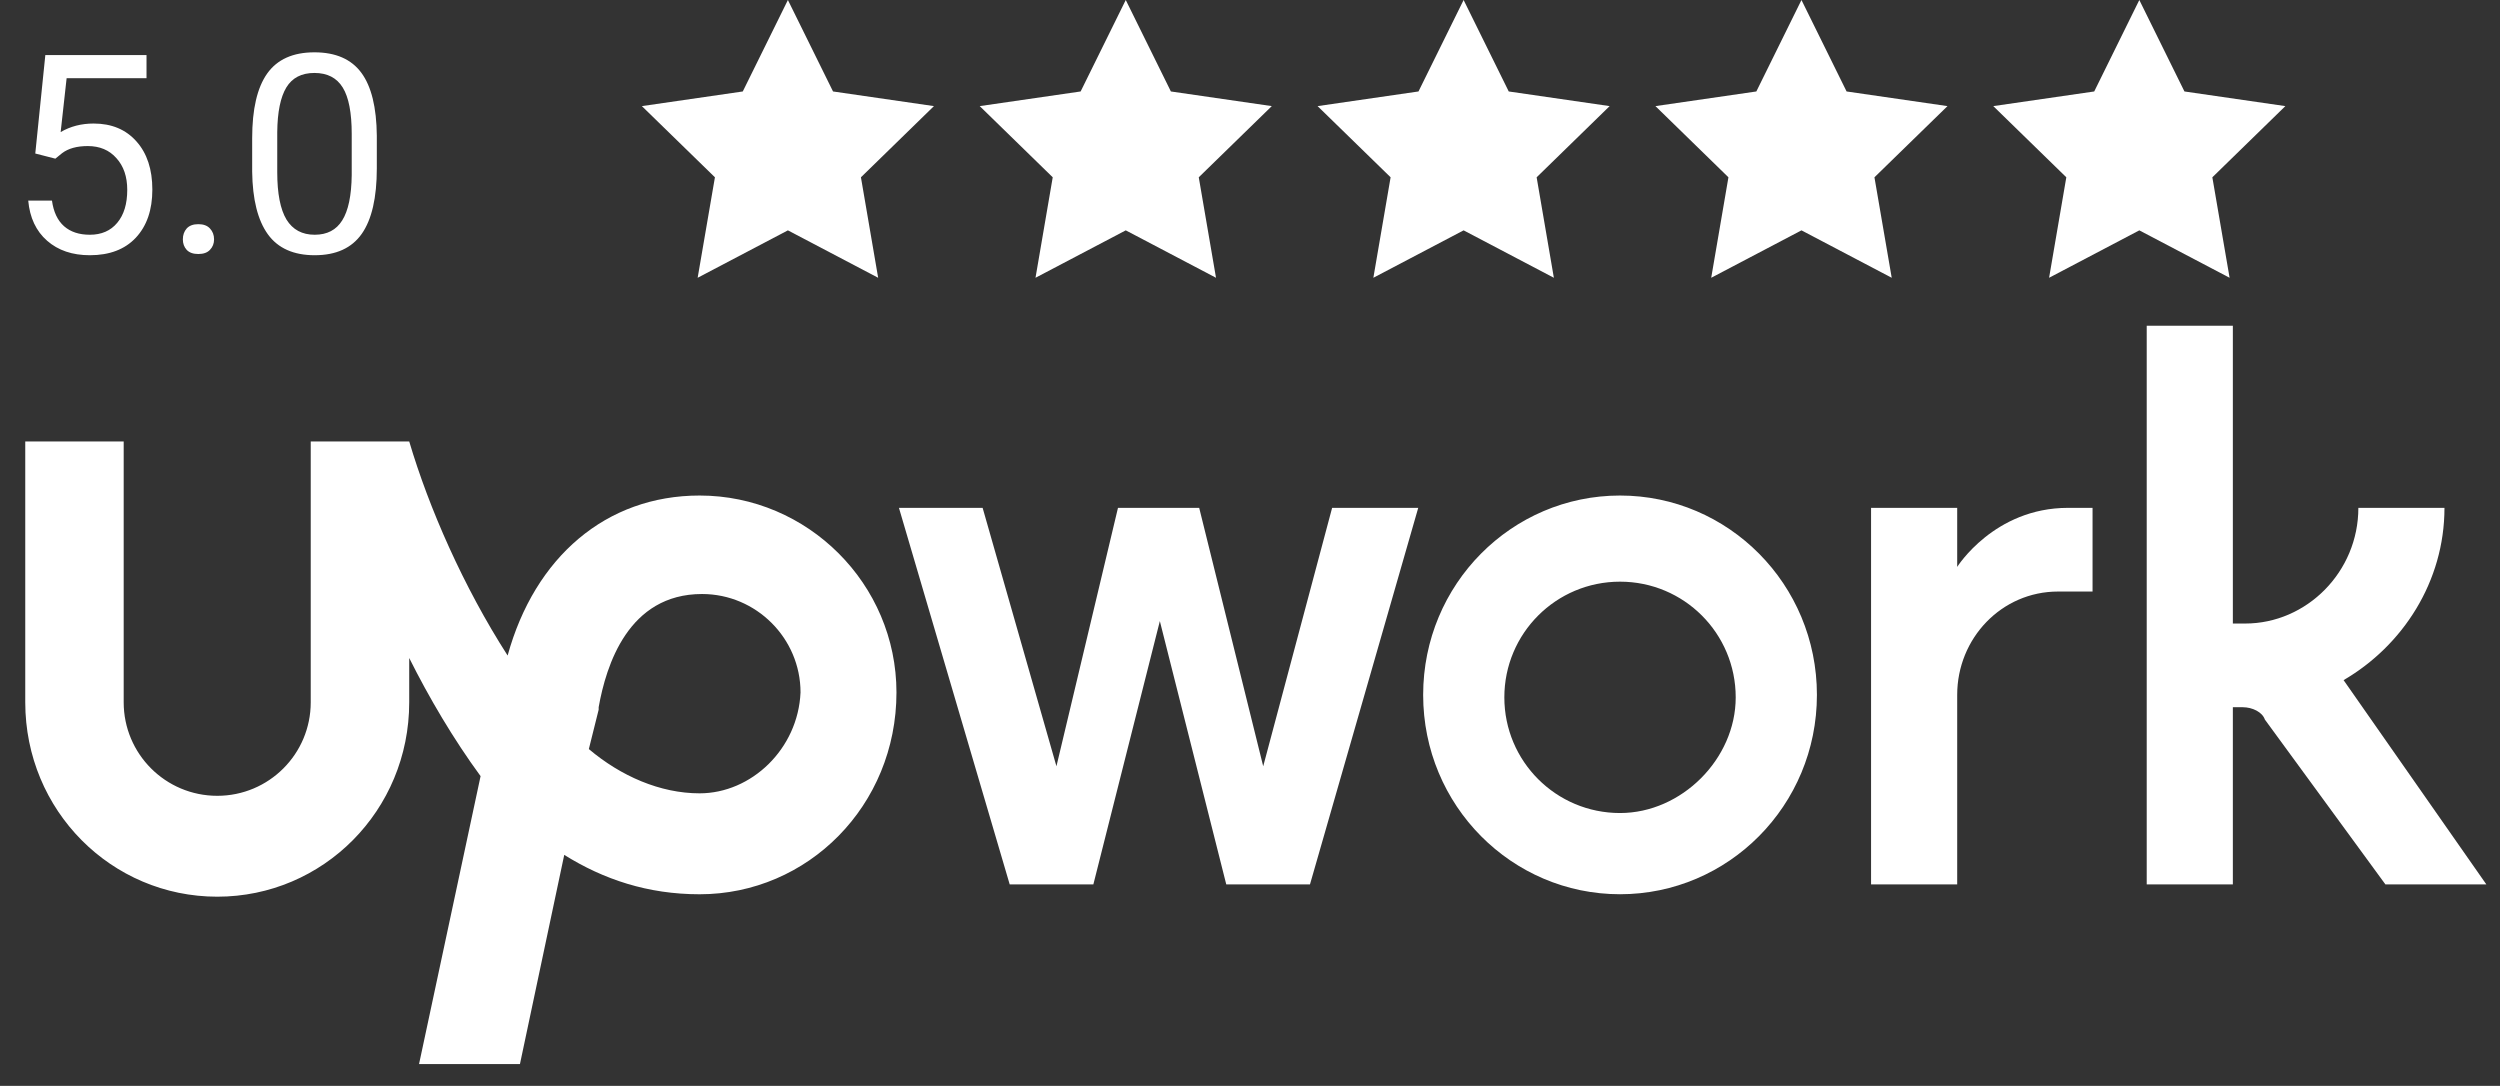
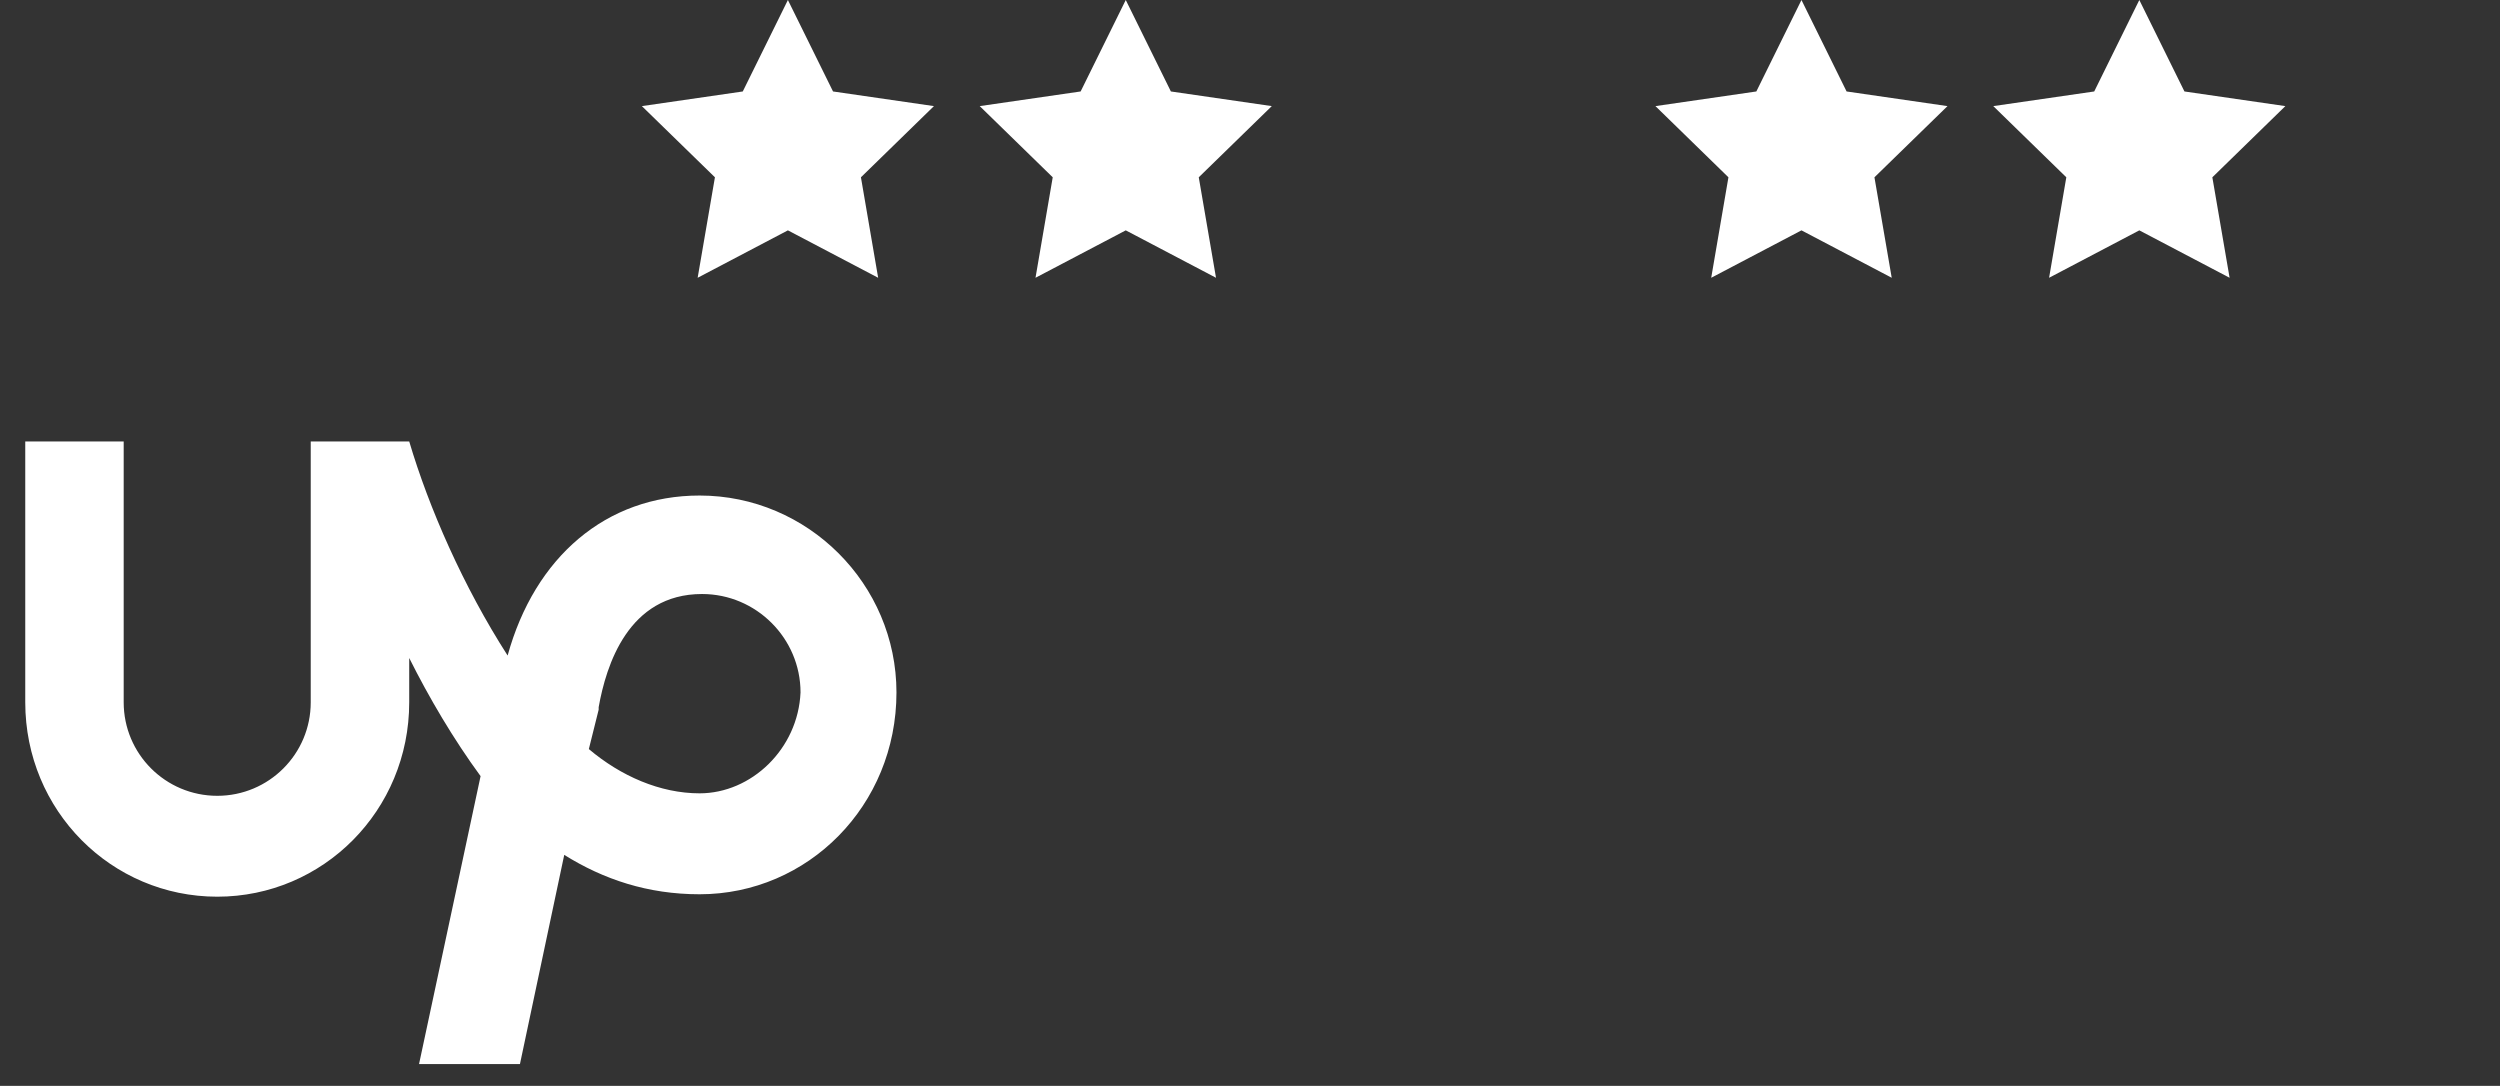
<svg xmlns="http://www.w3.org/2000/svg" class="upwork" width="99" height="43" viewBox="0 0 99 43" fill="none">
  <rect x="0" y="0" width="99" height="43" fill="#333333" stroke="none" />
-   <path d="M64.153 19.623C59.865 19.623 56.357 23.132 56.357 27.518C56.357 31.903 59.865 35.412 64.153 35.412C68.442 35.412 71.95 31.903 71.95 27.518C71.95 23.132 68.442 19.623 64.153 19.623ZM64.153 32.196C61.62 32.196 59.572 30.149 59.572 27.616C59.572 25.081 61.62 23.034 64.153 23.034C66.688 23.034 68.734 25.081 68.734 27.616C68.734 30.052 66.59 32.196 64.153 32.196ZM81.5 23.425C79.261 23.425 77.505 25.276 77.505 27.518V35.022H74.094V20.111H77.505V22.45C77.505 22.45 78.967 20.111 81.891 20.111H82.865V23.425H81.5ZM47.488 20.111L50.023 30.344L52.752 20.111H56.162L51.875 35.022H48.56L45.93 24.595L43.297 35.022H39.984L35.598 20.111H38.912L41.835 30.344L44.272 20.111H47.488Z" fill="white" />
-   <path d="M92.806 26.933C95.147 25.569 96.801 23.035 96.801 20.112H93.391C93.391 22.646 91.345 24.692 88.908 24.692H88.421V12.9H85.01V35.022H88.421V28.006H88.811C89.199 28.006 89.59 28.201 89.688 28.493L94.462 35.022H98.459L92.806 26.933Z" fill="white" />
  <path d="M27.705 19.623C24.002 19.623 21.175 22.061 20.102 25.959C18.35 23.231 16.984 20.112 16.205 17.481H12.305V27.811C12.305 29.858 10.648 31.514 8.604 31.514C6.557 31.514 4.898 29.858 4.898 27.811V17.481H1V27.811C1 32.1 4.412 35.509 8.604 35.509C12.793 35.509 16.205 32.1 16.205 27.811V26.057C16.984 27.617 17.959 29.274 19.031 30.735L16.594 42.137H20.59L22.344 33.853C23.904 34.828 25.658 35.413 27.705 35.413C31.992 35.413 35.5 31.903 35.5 27.421C35.5 23.132 31.992 19.623 27.705 19.623ZM27.705 31.416C26.145 31.416 24.586 30.735 23.318 29.663L23.707 28.103V28.006C24.002 26.35 24.878 23.523 27.801 23.523C29.946 23.523 31.701 25.277 31.701 27.421C31.602 29.663 29.751 31.416 27.705 31.416Z" fill="white" />
-   <path d="M1.397 6.079L1.795 2.18H5.802V3.098H2.638L2.402 5.23C2.785 5.005 3.22 4.892 3.707 4.892C4.42 4.892 4.985 5.128 5.404 5.601C5.823 6.07 6.033 6.706 6.033 7.508C6.033 8.313 5.814 8.949 5.377 9.415C4.944 9.876 4.337 10.107 3.557 10.107C2.866 10.107 2.302 9.916 1.865 9.533C1.428 9.15 1.179 8.62 1.118 7.943H2.058C2.119 8.39 2.278 8.729 2.536 8.958C2.794 9.184 3.134 9.296 3.557 9.296C4.019 9.296 4.38 9.139 4.642 8.824C4.907 8.509 5.039 8.074 5.039 7.519C5.039 6.996 4.896 6.577 4.609 6.262C4.327 5.943 3.949 5.784 3.476 5.784C3.043 5.784 2.703 5.879 2.456 6.068L2.192 6.283L1.397 6.079ZM7.241 9.479C7.241 9.307 7.291 9.164 7.392 9.049C7.495 8.935 7.649 8.877 7.854 8.877C8.058 8.877 8.212 8.935 8.315 9.049C8.423 9.164 8.477 9.307 8.477 9.479C8.477 9.644 8.423 9.782 8.315 9.893C8.212 10.004 8.058 10.059 7.854 10.059C7.649 10.059 7.495 10.004 7.392 9.893C7.291 9.782 7.241 9.644 7.241 9.479ZM14.922 6.665C14.922 7.828 14.723 8.693 14.326 9.259C13.928 9.825 13.307 10.107 12.462 10.107C11.628 10.107 11.01 9.832 10.609 9.28C10.208 8.725 10 7.898 9.986 6.799V5.472C9.986 4.323 10.185 3.469 10.582 2.91C10.979 2.352 11.602 2.072 12.451 2.072C13.293 2.072 13.912 2.343 14.31 2.883C14.707 3.42 14.911 4.251 14.922 5.375V6.665ZM13.928 5.306C13.928 4.464 13.81 3.852 13.574 3.469C13.337 3.082 12.963 2.889 12.451 2.889C11.943 2.889 11.572 3.08 11.339 3.463C11.107 3.847 10.987 4.436 10.979 5.23V6.82C10.979 7.665 11.101 8.29 11.345 8.695C11.592 9.096 11.964 9.296 12.462 9.296C12.953 9.296 13.316 9.107 13.552 8.727C13.792 8.347 13.918 7.75 13.928 6.933V5.306Z" fill="white" />
  <path d="M31.201 0L32.988 3.622L36.984 4.202L34.093 7.021L34.775 11L31.201 9.122L27.627 11L28.311 7.021L25.418 4.202L29.414 3.622L31.201 0Z" fill="white" />
  <path d="M44.58 0L46.367 3.622L50.363 4.202L47.471 7.021L48.154 11L44.58 9.122L41.006 11L41.688 7.021L38.797 4.202L42.793 3.622L44.58 0Z" fill="white" />
-   <path d="M57.959 0L59.746 3.622L63.742 4.202L60.851 7.021L61.533 11L57.959 9.122L54.385 11L55.068 7.021L52.176 4.202L56.172 3.622L57.959 0Z" fill="white" />
  <path d="M71.338 0L73.125 3.622L77.121 4.202L74.228 7.021L74.912 11L71.338 9.122L67.764 11L68.446 7.021L65.555 4.202L69.551 3.622L71.338 0Z" fill="white" />
  <path d="M84.717 0L86.504 3.622L90.5 4.202L87.609 7.021L88.292 11L84.717 9.122L81.144 11L81.826 7.021L78.934 4.202L82.931 3.622L84.717 0Z" fill="white" />
</svg>